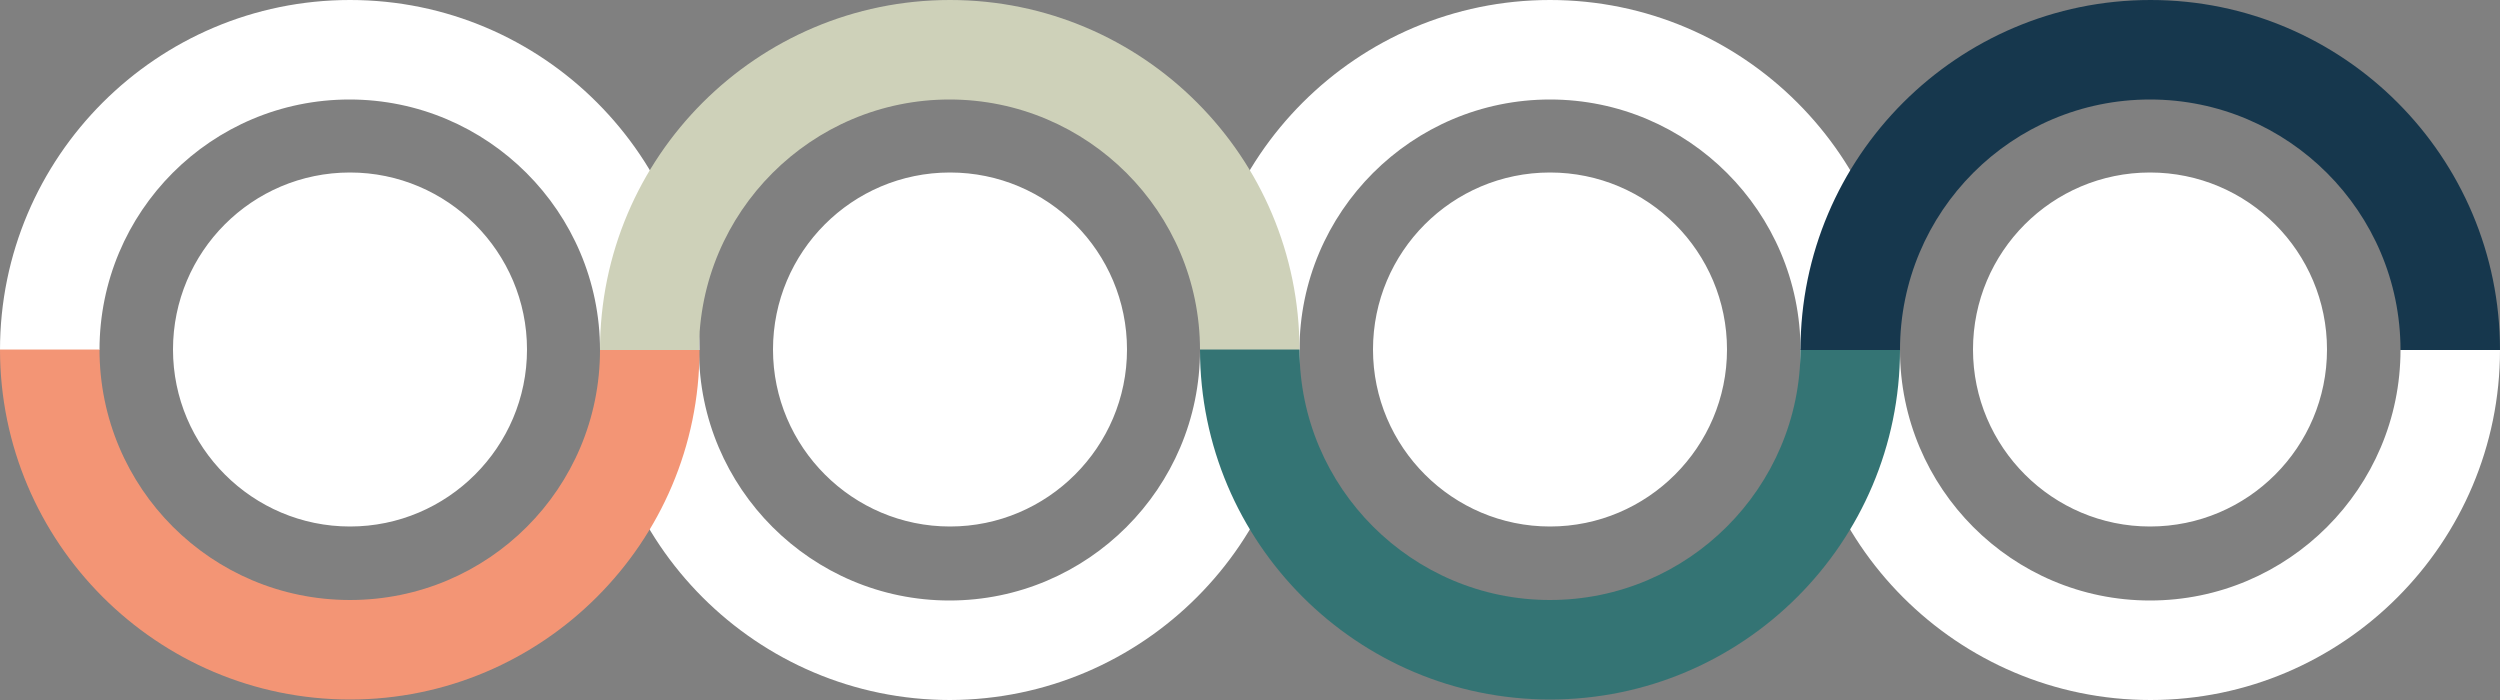
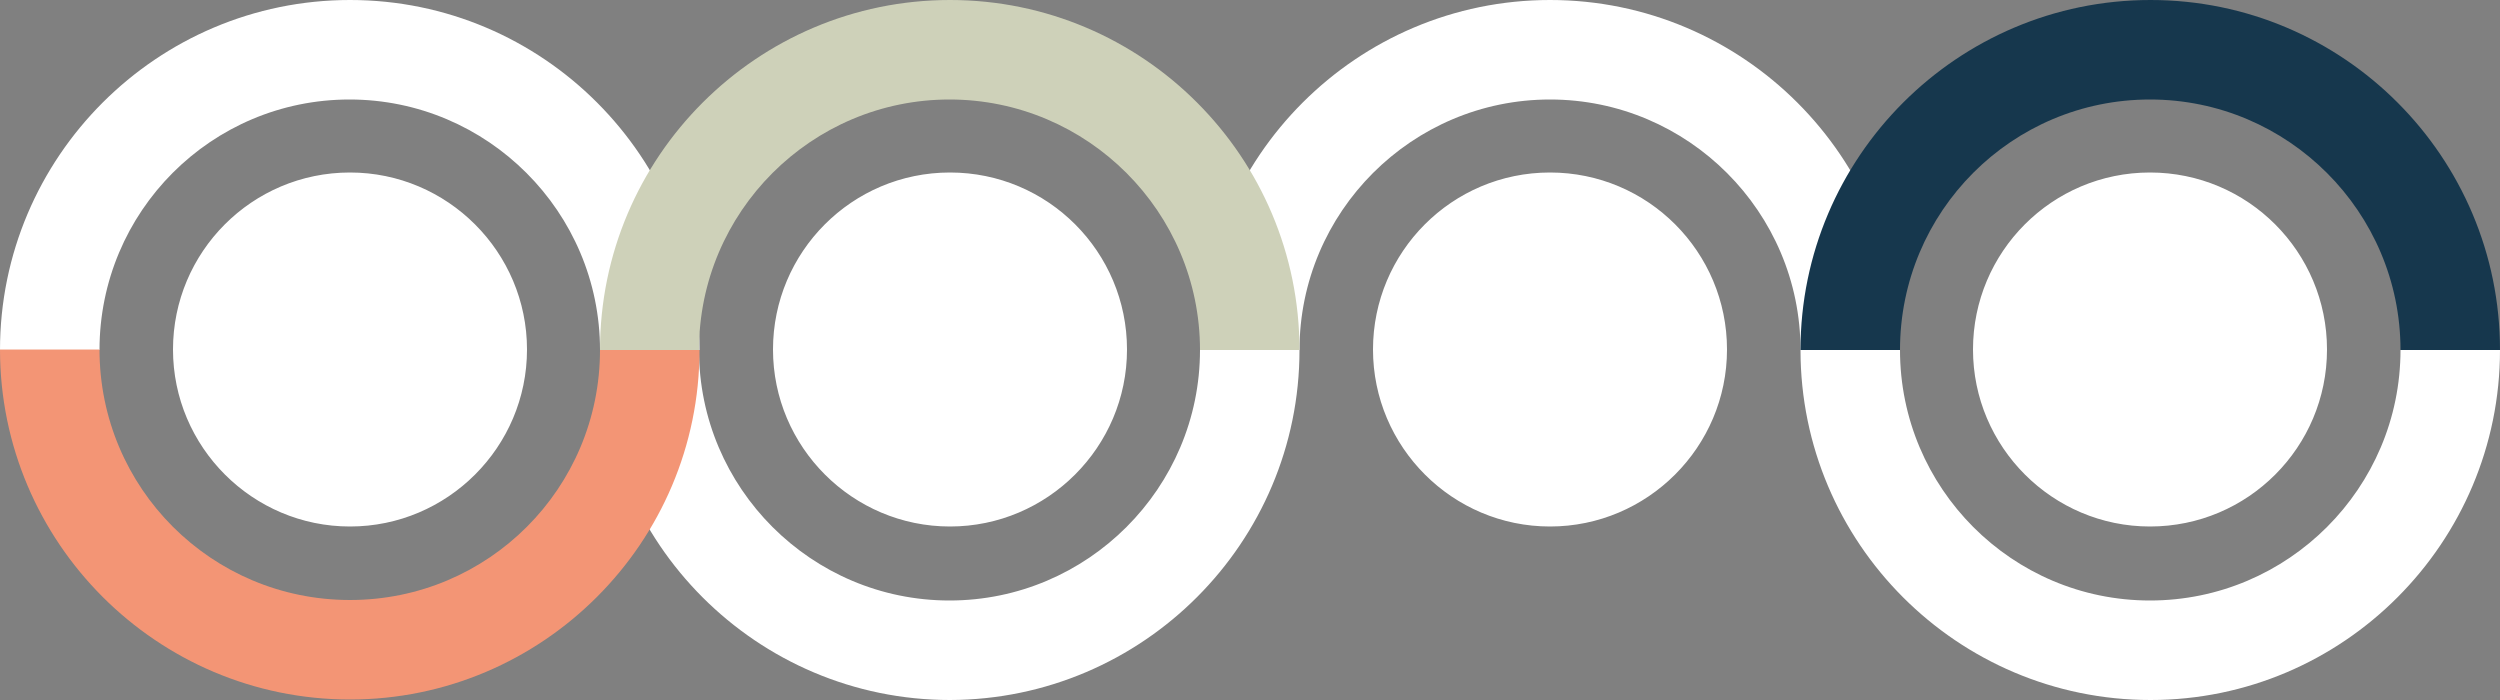
<svg xmlns="http://www.w3.org/2000/svg" fill="#000000" height="140" preserveAspectRatio="xMidYMid meet" version="1" viewBox="0.0 0.0 500.0 140.0" width="500" zoomAndPan="magnify">
  <rect x="0.0" y="0.0" width="500.0" height="140.0" fill="#808080" stroke="none" />
  <g id="change1_1">
    <path d="M139.9,70H120c0-27.6-22.5-50.1-50.1-50.1S19.9,42.3,19.9,70H0C0,31.4,31.4,0,70,0S139.9,31.4,139.9,70z M259.9,70h-19.9c0,27.6-22.5,50.1-50.1,50.1c-27.6,0-50.1-22.5-50.1-50.1H120c0,38.6,31.4,70,70,70 C228.6,139.9,259.9,108.5,259.9,70z M310,0c-38.6,0-70,31.4-70,70h19.9c0-27.6,22.5-50.1,50.1-50.1c27.6,0,50.1,22.5,50.1,50.1H380 C380,31.4,348.6,0,310,0z M500,70h-19.9c0,27.6-22.5,50.1-50.1,50.1S380,97.6,380,70h-19.9c0,38.6,31.4,70,70,70S500,108.5,500,70z M70,34.5c-19.6,0-35.4,15.9-35.4,35.4s15.9,35.4,35.4,35.4s35.4-15.9,35.4-35.4S89.5,34.5,70,34.5z M190,34.5 c-19.6,0-35.4,15.9-35.4,35.4s15.9,35.4,35.4,35.4s35.4-15.9,35.4-35.4S209.6,34.5,190,34.5z M310,34.5c-19.6,0-35.4,15.9-35.4,35.4 s15.9,35.4,35.4,35.4s35.4-15.9,35.4-35.4S329.6,34.5,310,34.5z M430,34.5c-19.6,0-35.4,15.9-35.4,35.4s15.9,35.4,35.4,35.4 c19.6,0,35.4-15.9,35.4-35.4S449.6,34.5,430,34.5z" fill="#ffffff" />
  </g>
  <g id="change2_1">
    <path d="M70,139.9c-38.6,0-70-31.4-70-70h19.9C19.9,97.6,42.3,120,70,120S120,97.6,120,70h19.9 C139.9,108.5,108.5,139.9,70,139.9z" fill="#f39575" />
  </g>
  <g id="change3_1">
    <path d="M259.9,70h-19.9c0-27.6-22.5-50.1-50.1-50.1c-27.6,0-50.1,22.5-50.1,50.1H120c0-38.6,31.4-70,70-70 C228.6,0,259.9,31.4,259.9,70z" fill="#ced1b9" />
  </g>
  <g id="change4_1">
-     <path d="M310,139.9c-38.6,0-70-31.4-70-70h19.9c0,27.6,22.5,50.1,50.1,50.1c27.6,0,50.1-22.5,50.1-50.1H380 C380,108.5,348.6,139.9,310,139.9z" fill="#347474" />
-   </g>
+     </g>
  <g id="change5_1">
    <path d="M500,70h-19.9c0-27.6-22.5-50.1-50.1-50.1S380,42.3,380,70h-19.9c0-38.6,31.4-70,70-70S500,31.4,500,70z" fill="#16374d" />
  </g>
</svg>